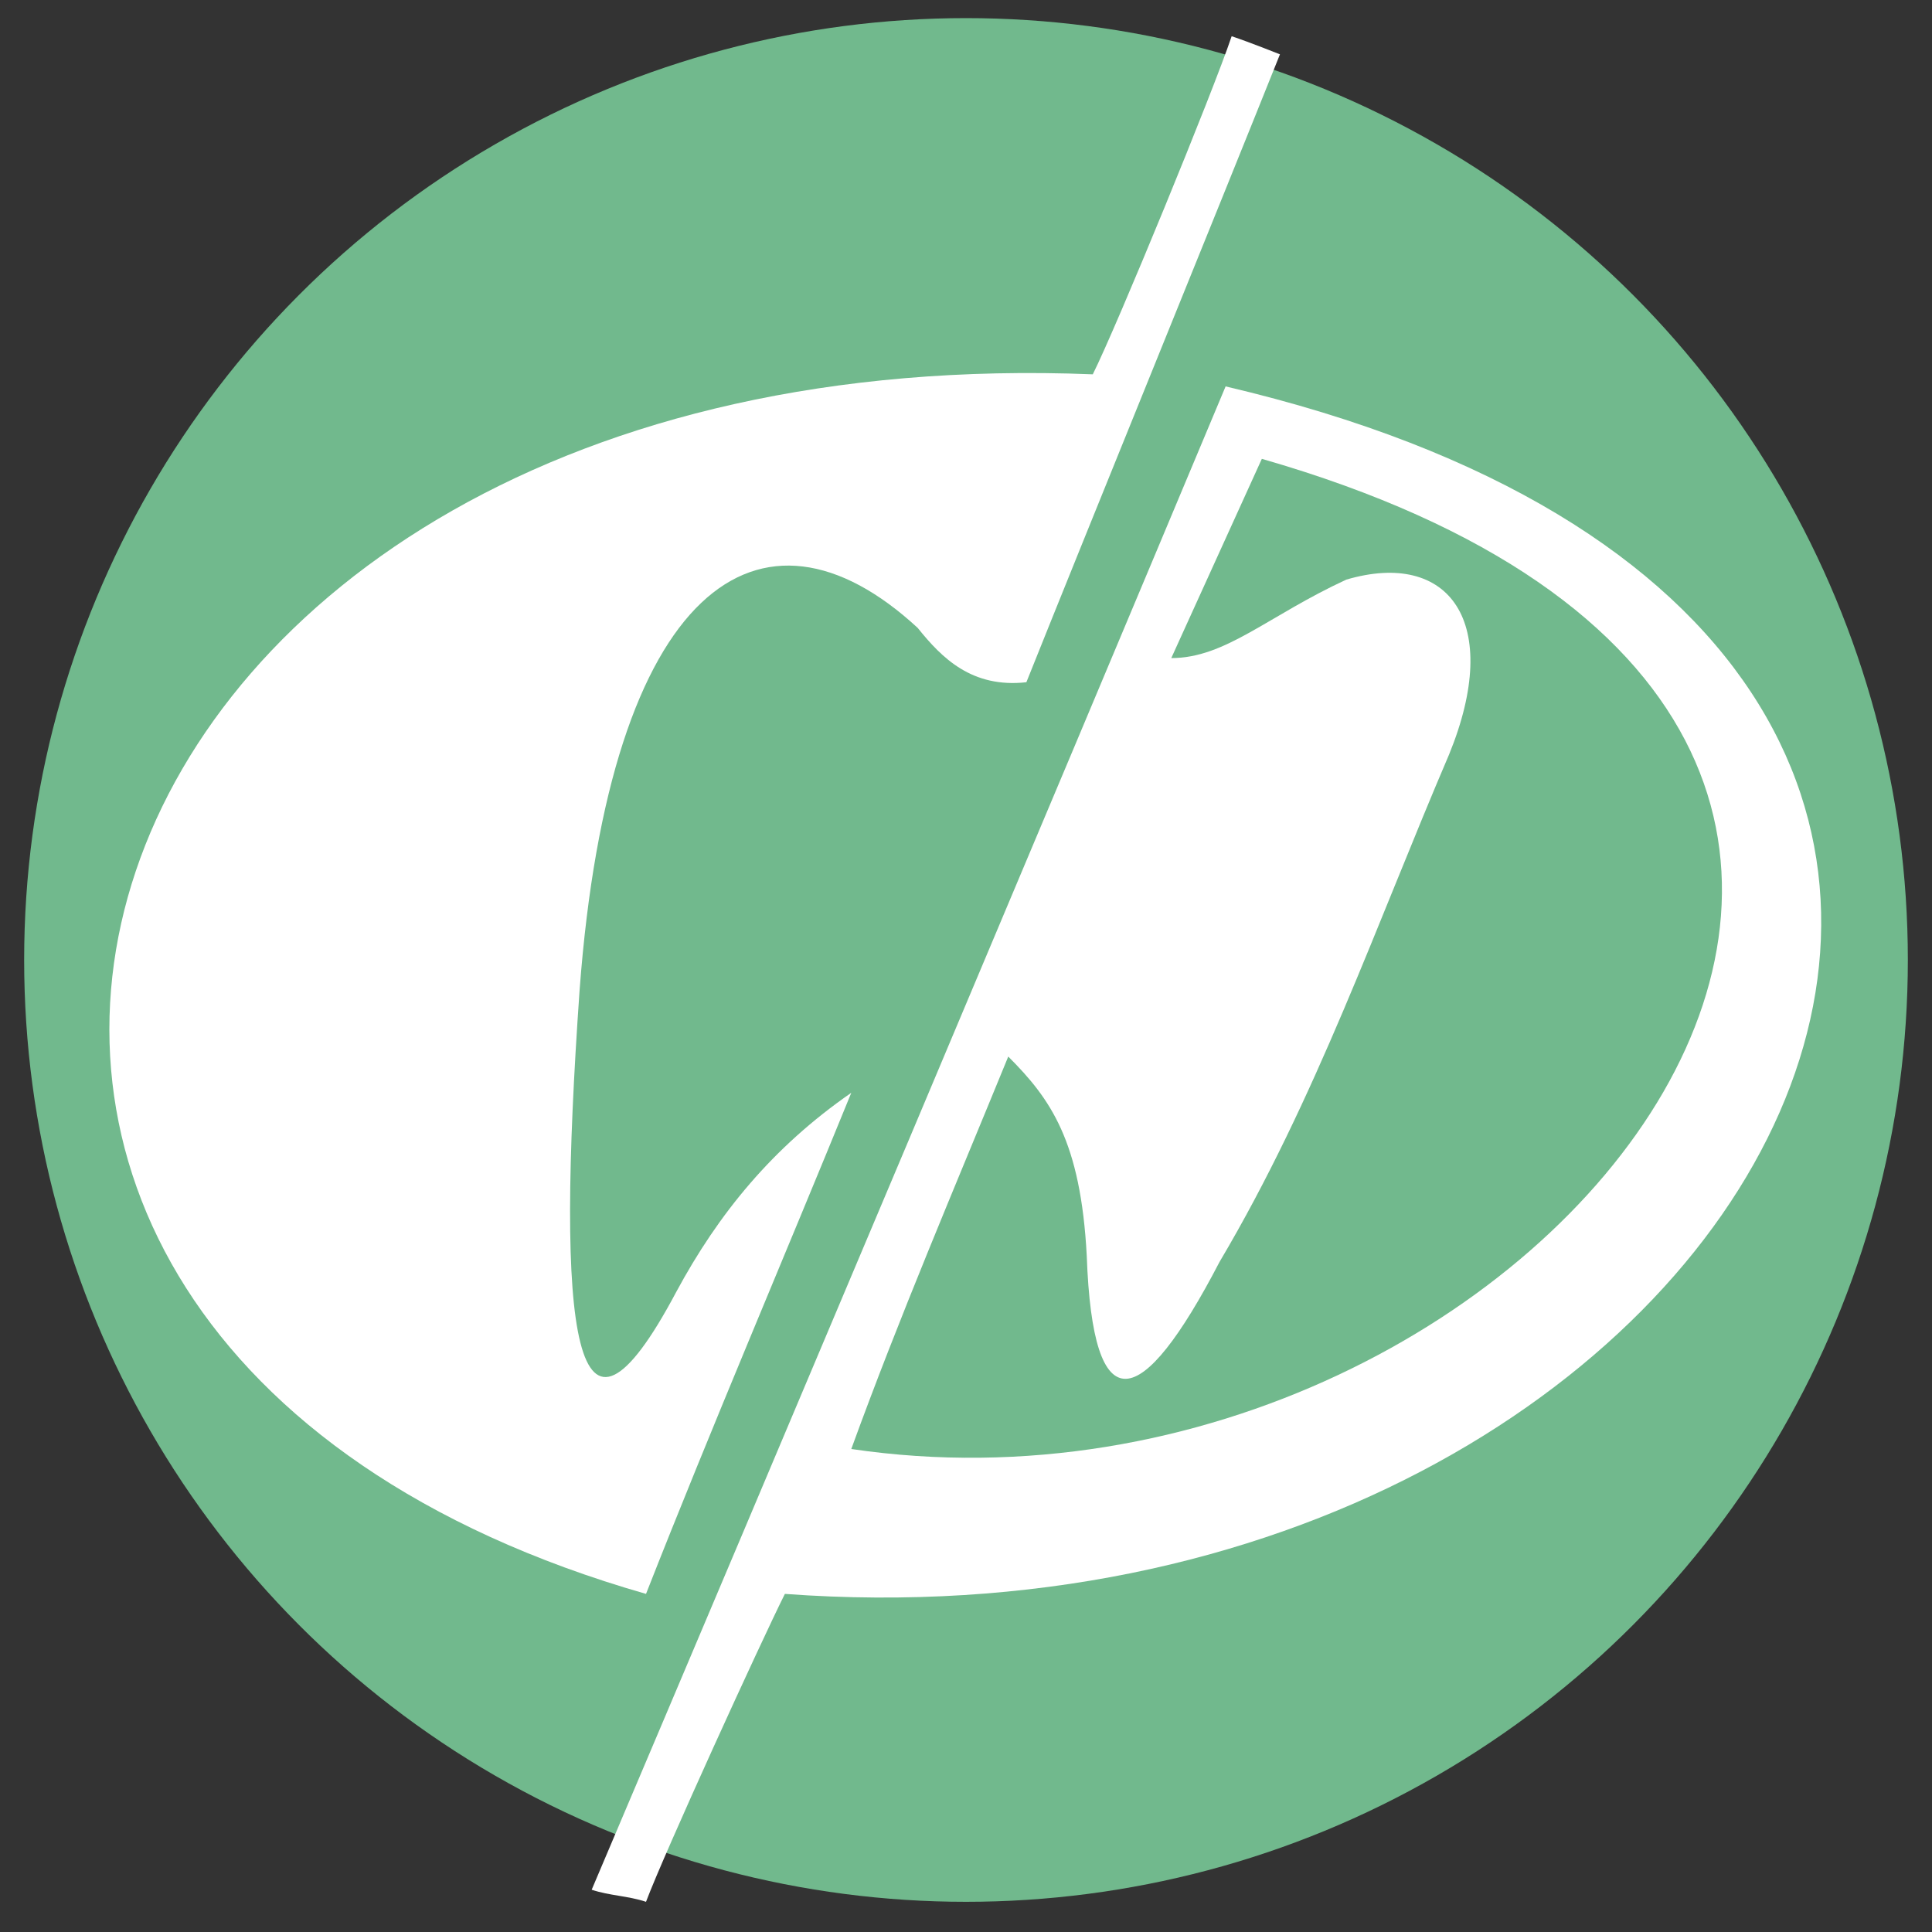
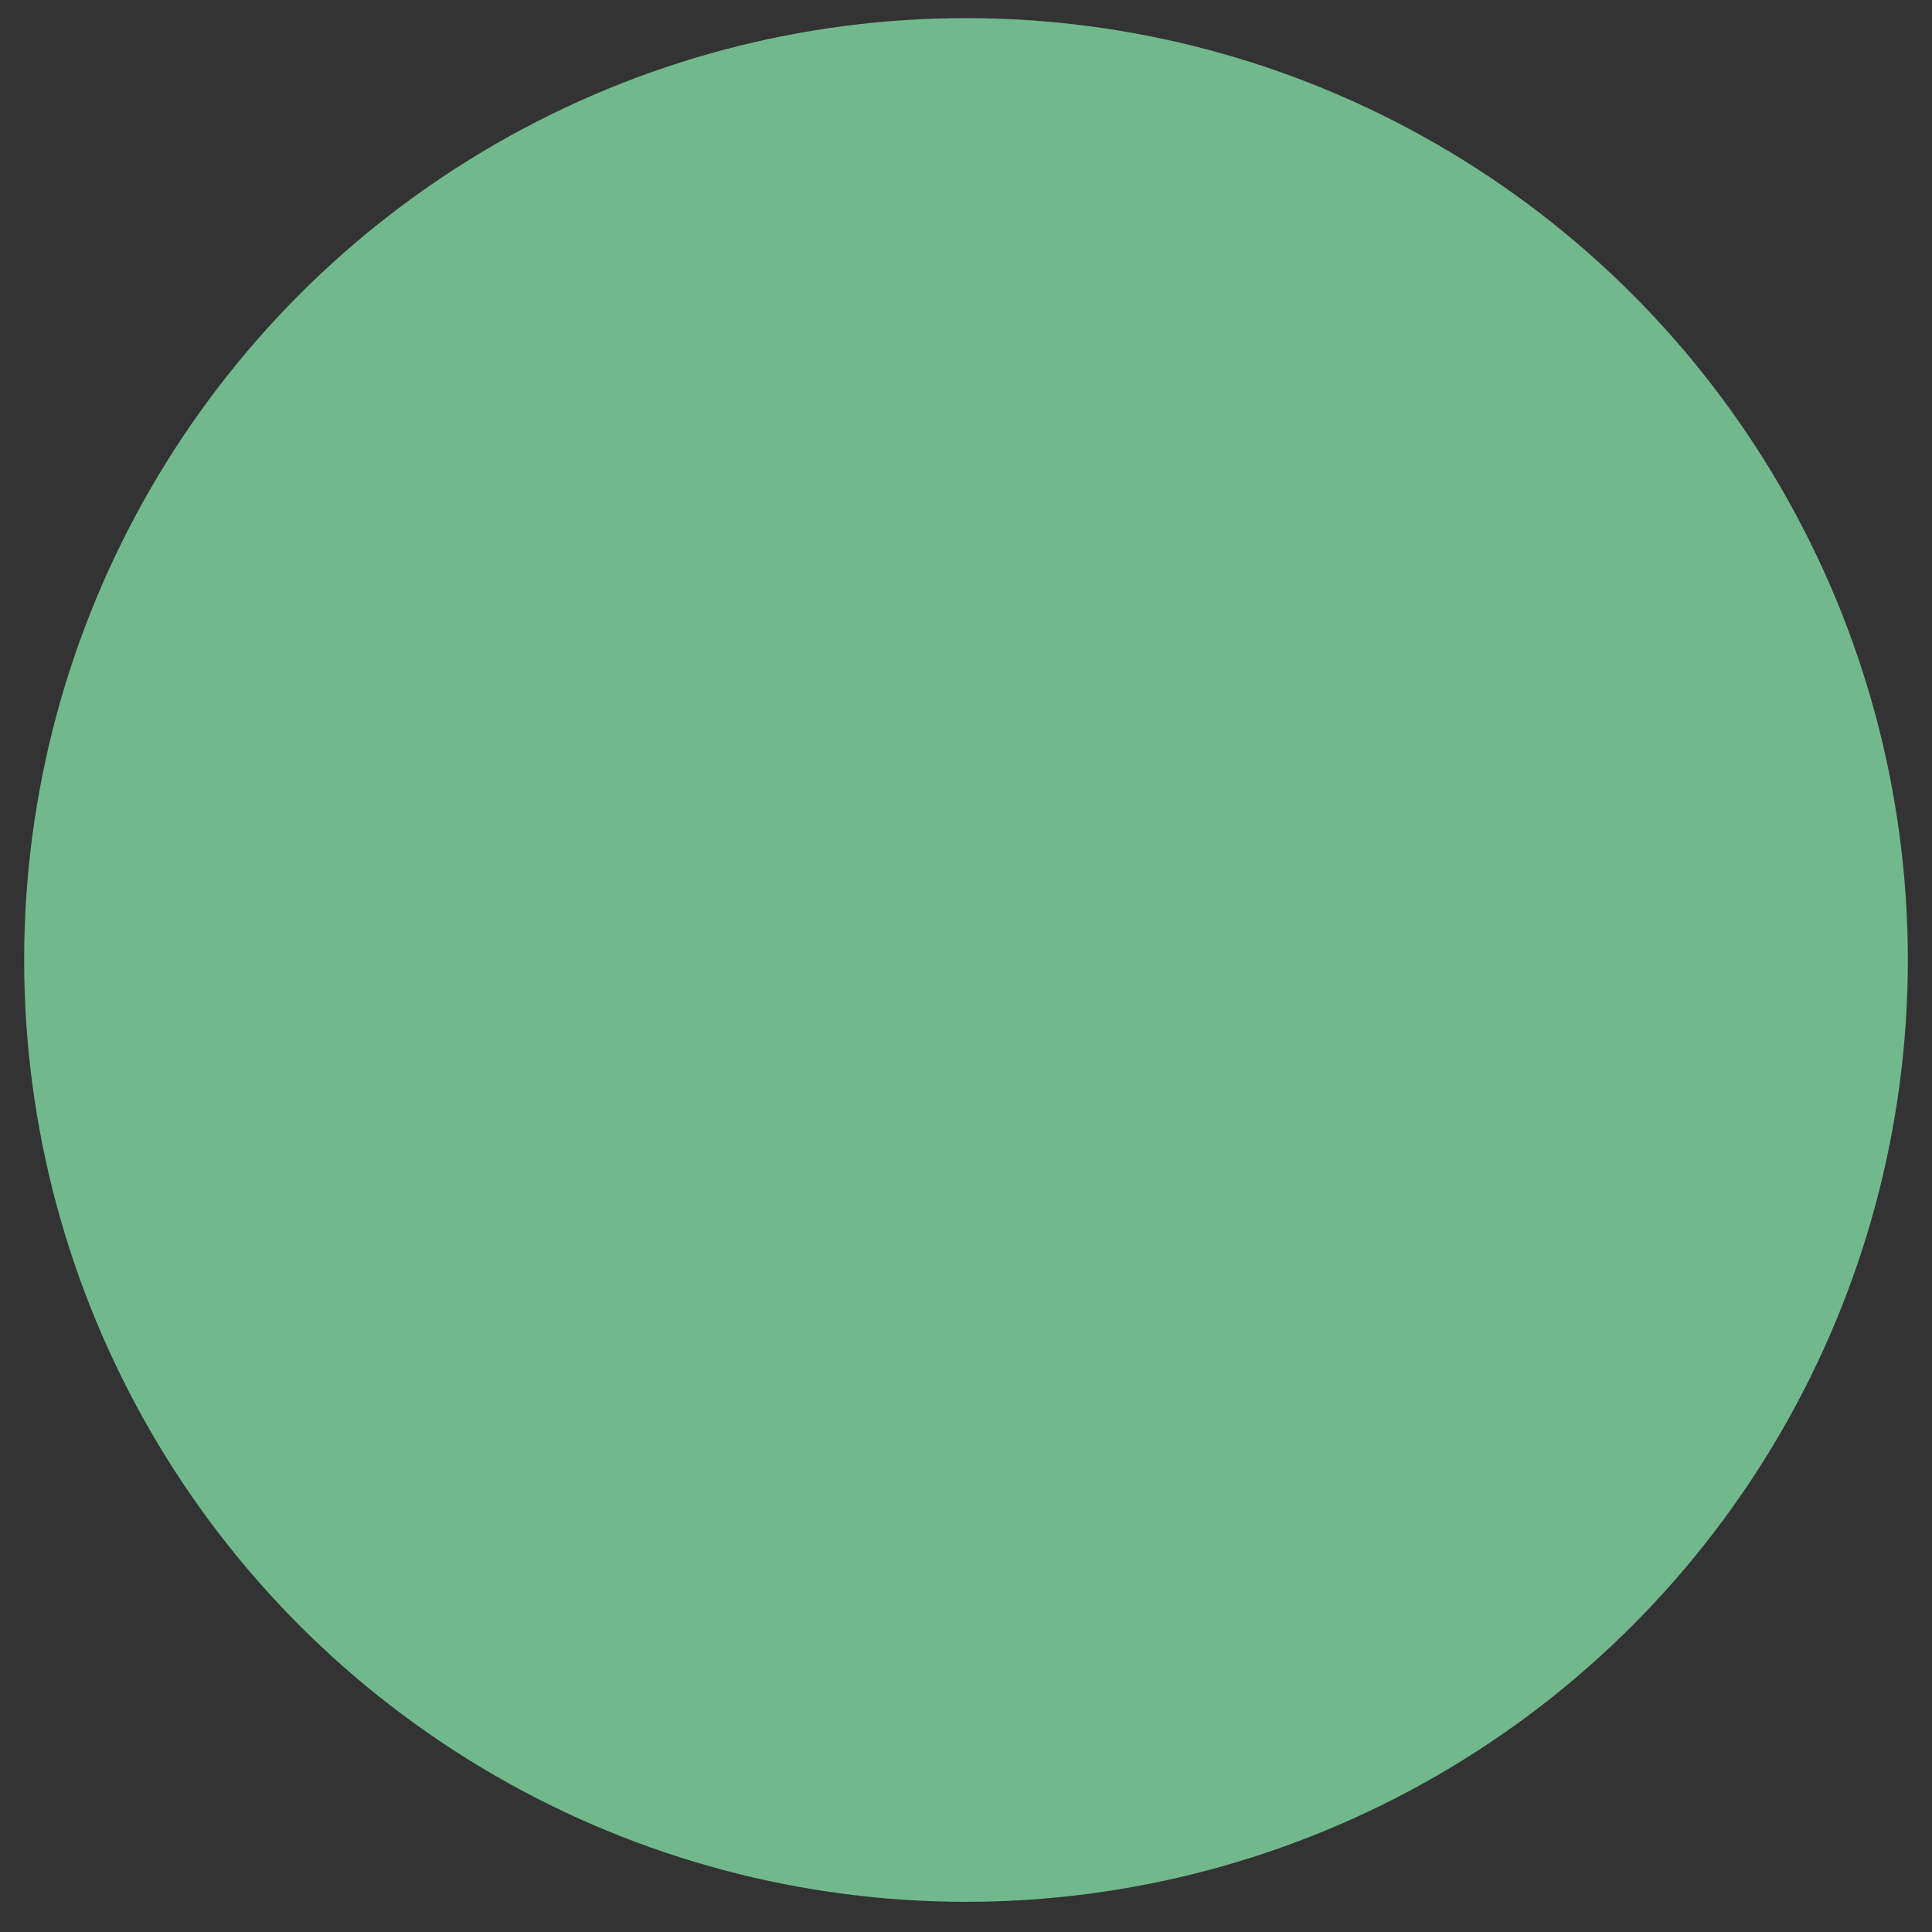
<svg xmlns="http://www.w3.org/2000/svg" version="1.1" id="Layer_1" x="0px" y="0px" viewBox="0 0 32 32" style="enable-background:new 0 0 32 32;" xml:space="preserve">
  <rect x="0" y="0" width="32" height="32" fill="#333333" stroke="none" />
  <style type="text/css">
	.st0{fill-rule:evenodd;clip-rule:evenodd;fill:#71B98D;}
	.st1{fill-rule:evenodd;clip-rule:evenodd;fill:#FFFFFF;}
</style>
  <circle class="st0" cx="16" cy="15.9" r="15.6" />
-   <path class="st1" d="M10.7,26.4c1.1-2.8,2.3-5.6,3.4-8.3c-1.3,0.9-2.2,2-2.9,3.3c-1.7,3.2-2,0.7-1.6-5c0.5-6.7,3-8.4,5.6-6  c0.4,0.5,0.9,1,1.8,0.9c1-2.5,3.2-7.9,4.2-10.4c0,0-0.5-0.2-0.8-0.3c-0.3,0.9-1.9,4.8-2.3,5.6C0.7,5.5-4.3,22.1,10.7,26.4L10.7,26.4  z M10.7,26.4" />
-   <path class="st1" d="M20.3,6.4C17.2,13.8,12.9,24,9.8,31.3c0.3,0.1,0.6,0.1,0.9,0.2c0.3-0.8,1.9-4.3,2.3-5.1  C29.3,27.6,38.2,10.6,20.3,6.4L20.3,6.4z M20.3,6.4" />
-   <path class="st0" d="M20.9,7.6c-0.5,1.1-1,2.2-1.5,3.3c0.9,0,1.6-0.7,2.9-1.3c1.7-0.5,2.6,0.7,1.7,2.9c-1.2,2.8-2.2,5.7-3.8,8.4  c-1.3,2.5-2.1,2.7-2.2-0.1c-0.1-1.9-0.6-2.6-1.3-3.3c-0.9,2.2-1.8,4.3-2.6,6.5C25.6,25.7,36.2,12,20.9,7.6L20.9,7.6z M20.9,7.6" />
</svg>